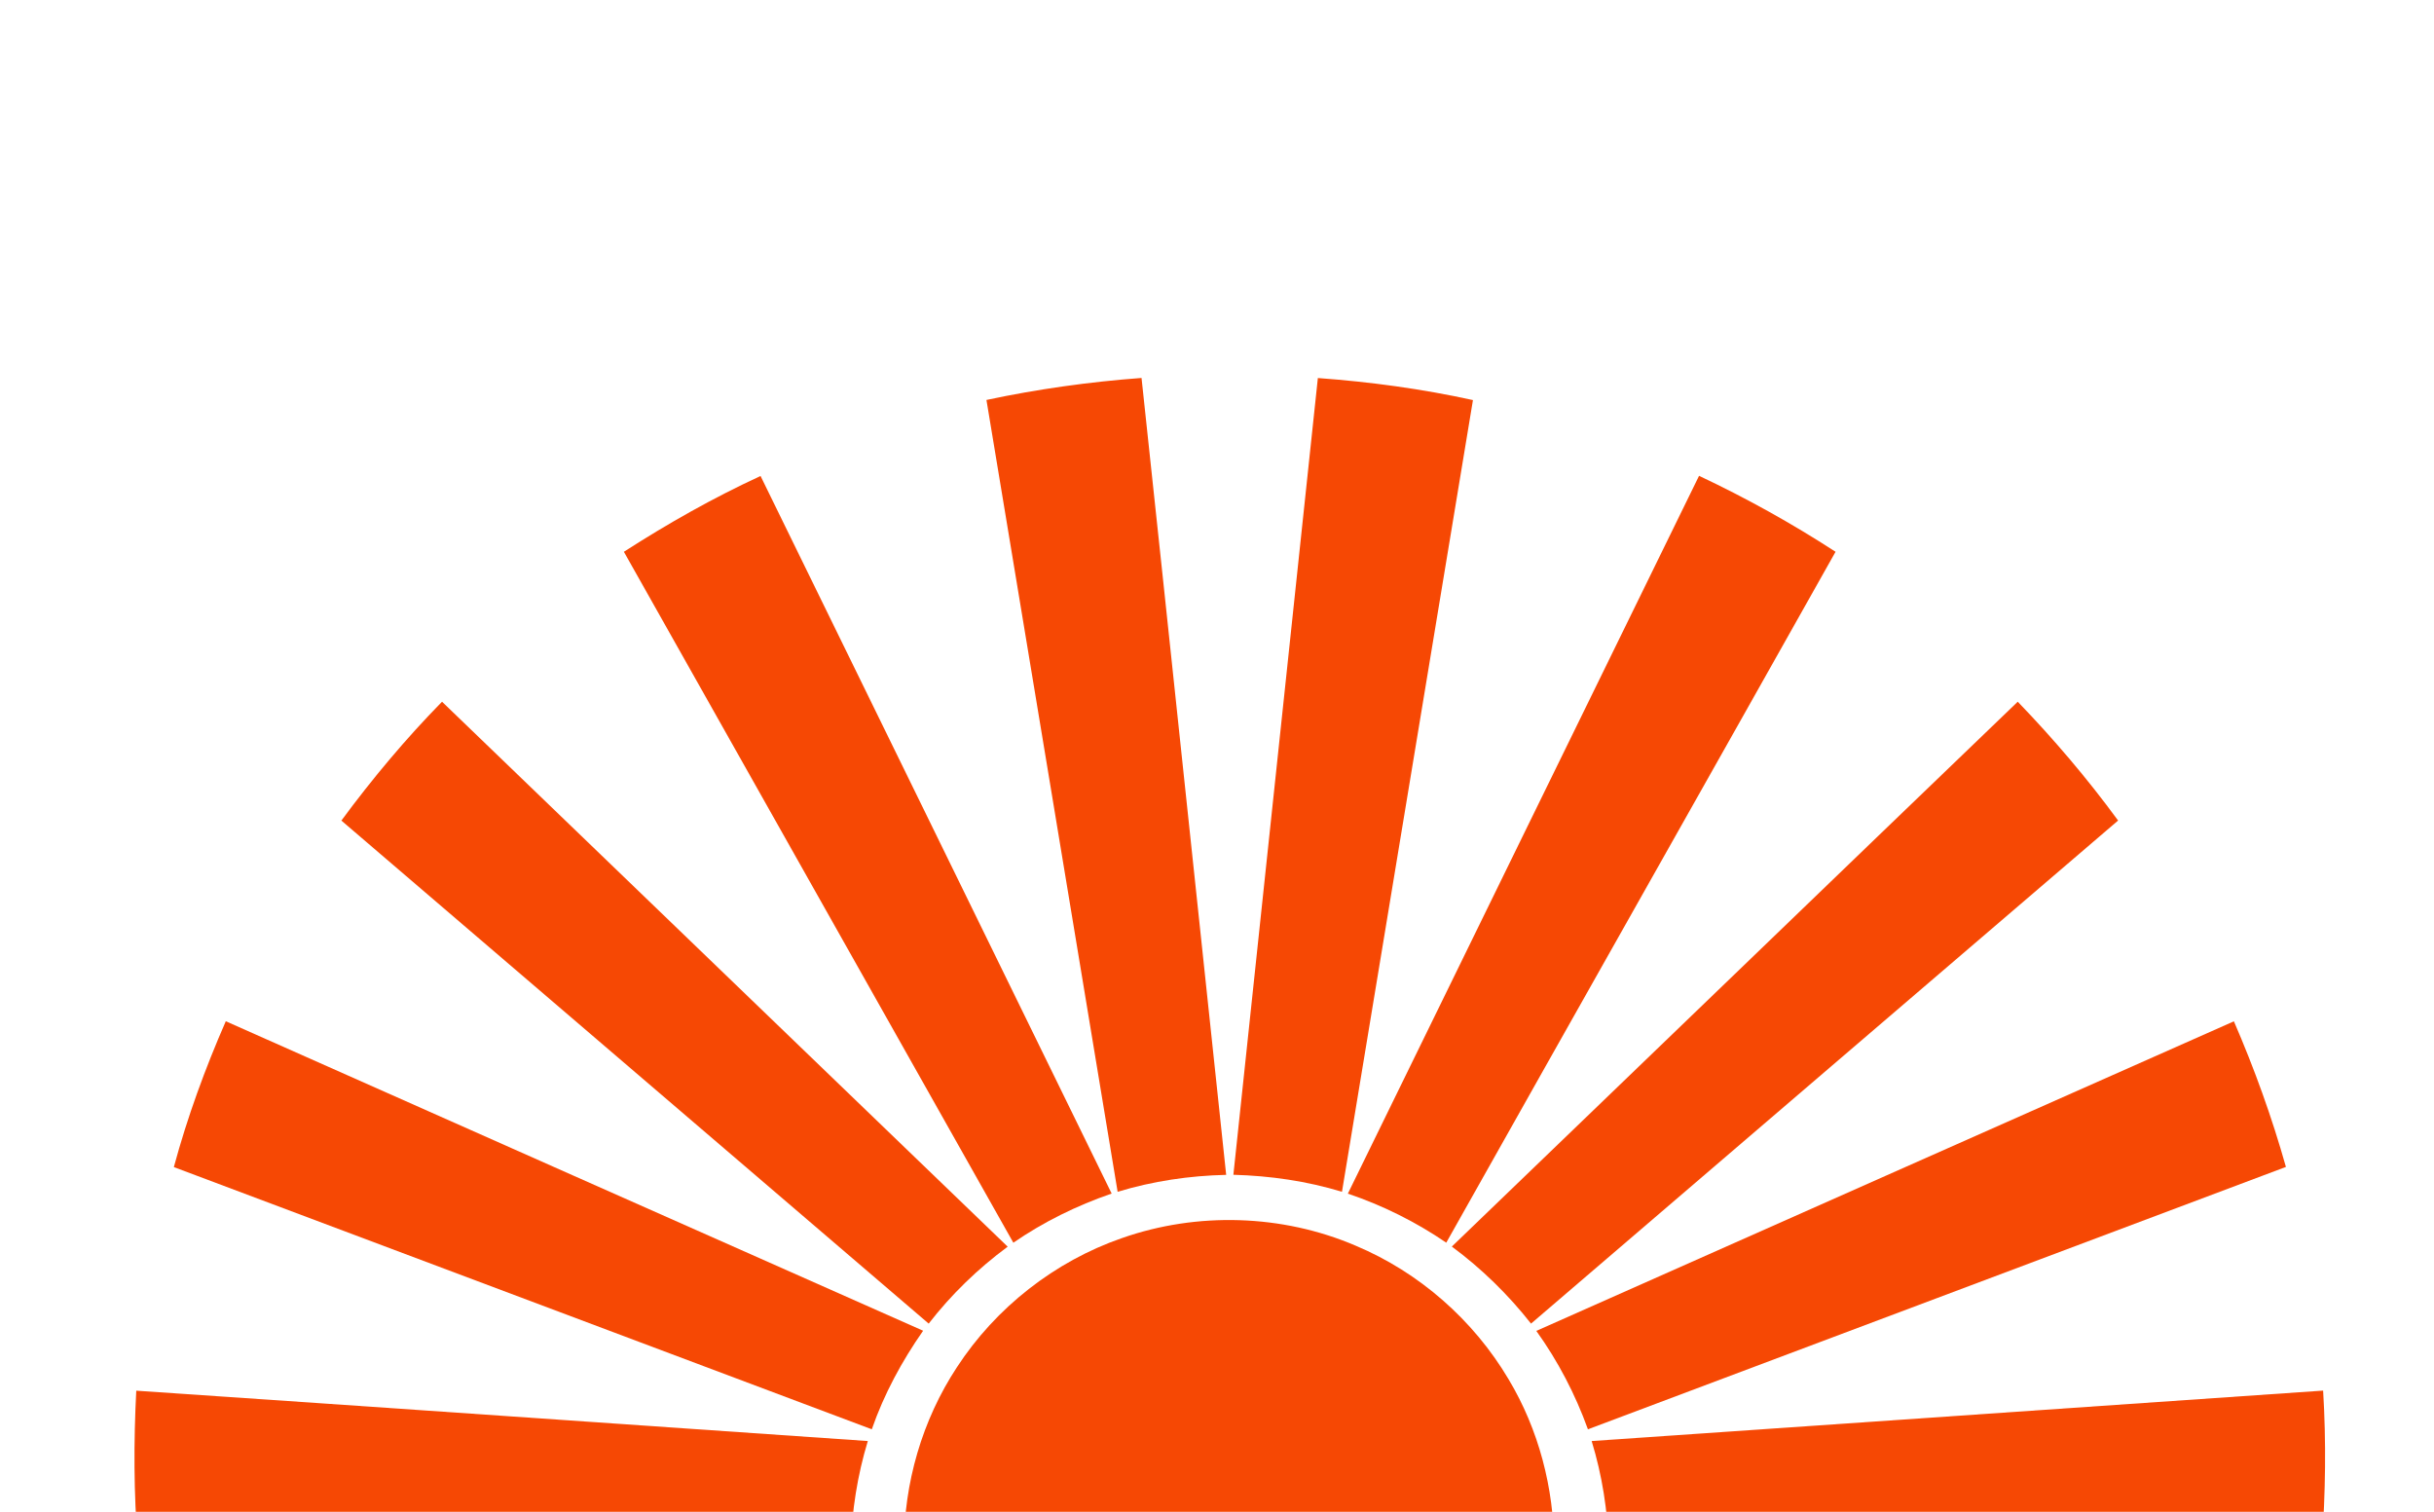
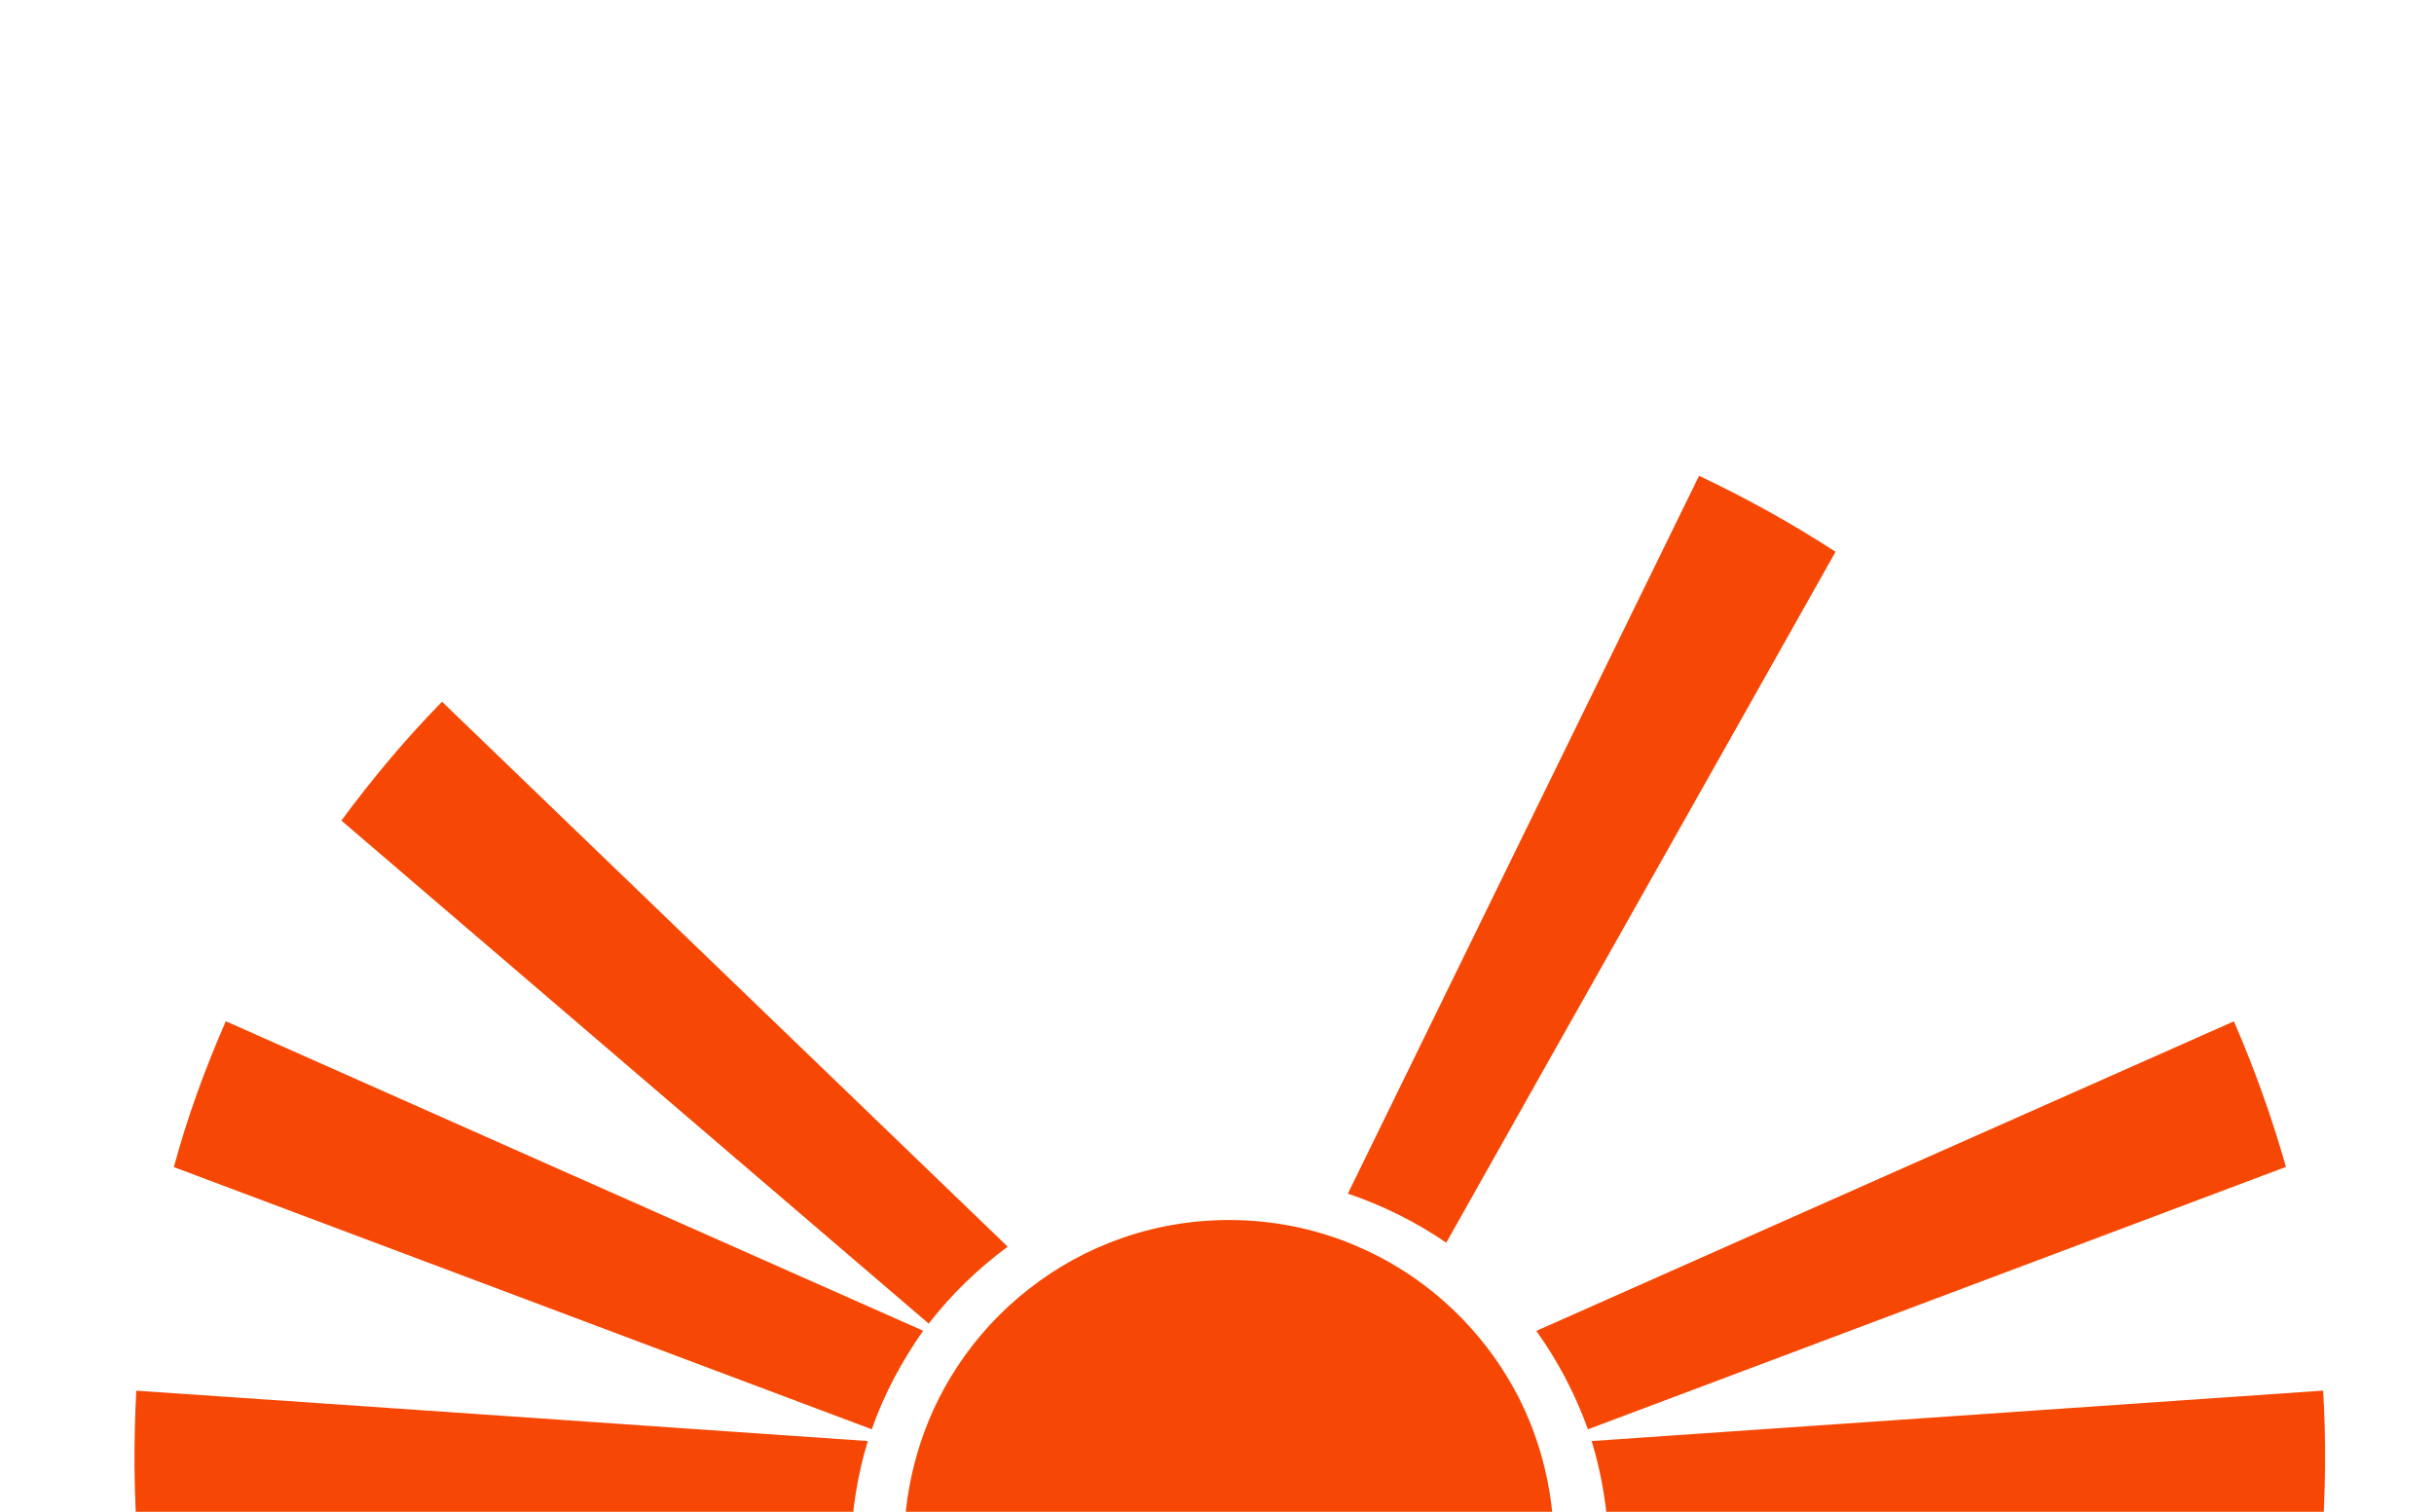
<svg xmlns="http://www.w3.org/2000/svg" width="1610px" height="1000px" viewBox="0 0 1610 500" version="1.1">
  <title>Group 18</title>
  <g id="MENU-" stroke="none" stroke-width="1" fill="none" fill-rule="evenodd">
    <g id="Group" transform="translate(-294.046, -274)" fill="#F64804" fill-rule="nonzero">
      <g id="Group-18" transform="translate(295, 274)">
        <g id="#ffdd00ff" transform="translate(88, 0)">
-           <path d="M563.543,14.555 C597.359,7.359 631.635,2.57 666.127,0 C684.971,175.691 703.381,351.435 722.117,527.126 C697.804,527.667 673.6,531.265 650.316,538.326 C621.373,363.745 592.567,189.137 563.543,14.555 Z" id="Path" />
-           <path d="M726.882,527.072 C745.455,351.408 764.163,175.718 782.763,0.054 C817.228,2.57 851.586,7.223 885.347,14.636 C856.513,189.191 827.517,363.745 798.71,538.326 C775.426,531.211 751.194,527.748 726.882,527.072 Z" id="Path" />
-           <path d="M323.72,114.981 C352.716,96.34 382.795,79.296 414.12,64.849 C491.607,223.036 568.931,381.276 646.363,539.49 C623.377,547.416 601.366,558.184 581.331,572.009 C495.505,419.639 409.545,267.35 323.72,114.981 Z" id="Path" />
          <path d="M802.608,539.544 C880.041,381.276 957.392,222.981 1034.905,64.741 C1066.095,79.431 1096.255,96.205 1125.198,114.981 C1039.508,267.405 953.385,419.585 867.695,571.982 C847.606,558.265 825.676,547.335 802.608,539.544 Z" id="Path" />
          <path d="M136.853,292.782 C157.267,265.132 179.36,238.7 203.429,214.162 C328.106,334.364 452.864,454.458 577.594,574.633 C557.966,589.134 540.286,606.233 525.341,625.522 C395.791,514.654 266.376,403.65 136.853,292.782 Z" id="Path" />
-           <path d="M871.377,574.552 C996.216,454.512 1120.812,334.175 1245.705,214.162 C1269.53,238.862 1291.812,265.051 1312.091,292.754 C1182.703,403.704 1053.126,514.491 923.765,625.522 C908.631,606.287 891.033,589.107 871.377,574.552 Z" id="Path" />
          <path d="M26.039,521.985 C34.946,488.979 46.723,456.812 60.396,425.51 C214.123,493.795 367.851,562.08 521.659,630.23 C507.581,650.385 495.776,672.164 487.708,695.43 C333.818,637.67 179.955,579.773 26.039,521.985 Z" id="Path" />
          <path d="M927.258,630.338 C1081.067,562.08 1234.848,493.714 1388.684,425.564 C1402.248,456.866 1413.836,489.033 1423.095,521.877 C1269.232,579.855 1115.261,637.48 961.399,695.43 C953.06,672.299 941.607,650.304 927.258,630.338 Z" id="Path" />
          <path d="M1.184,669.891 C162.493,680.821 323.774,692.13 485.082,703.195 C478.178,725.812 474.523,749.323 473.792,772.941 C316.599,772.562 159.406,774.023 2.213,771.291 C-0.521,737.554 -0.548,703.682 1.184,669.891 Z" id="Path" />
          <path d="M963.862,703.195 C1125.143,692.076 1286.425,680.929 1447.706,669.837 C1449.763,703.601 1449.276,737.5 1446.893,771.237 C1289.673,774.077 1132.399,772.535 975.152,772.914 C974.475,749.296 970.793,725.812 963.862,703.195 Z" id="Path" />
        </g>
        <g id="#f29200ff" transform="translate(597, 557)">
          <path d="M144.119,11.97 C193.901,-5.518 250.211,-3.839 298.774,16.978 C340.809,34.601 376.724,66.192 399.936,105.363 C419.843,138.578 429.919,177.289 430,215.946 C286.667,216.027 143.334,216 0,215.973 C-0.081,174.122 11.999,132.298 35.048,97.323 C60.725,57.935 99.673,27.373 144.119,11.97 Z" id="Path" />
        </g>
      </g>
    </g>
  </g>
</svg>